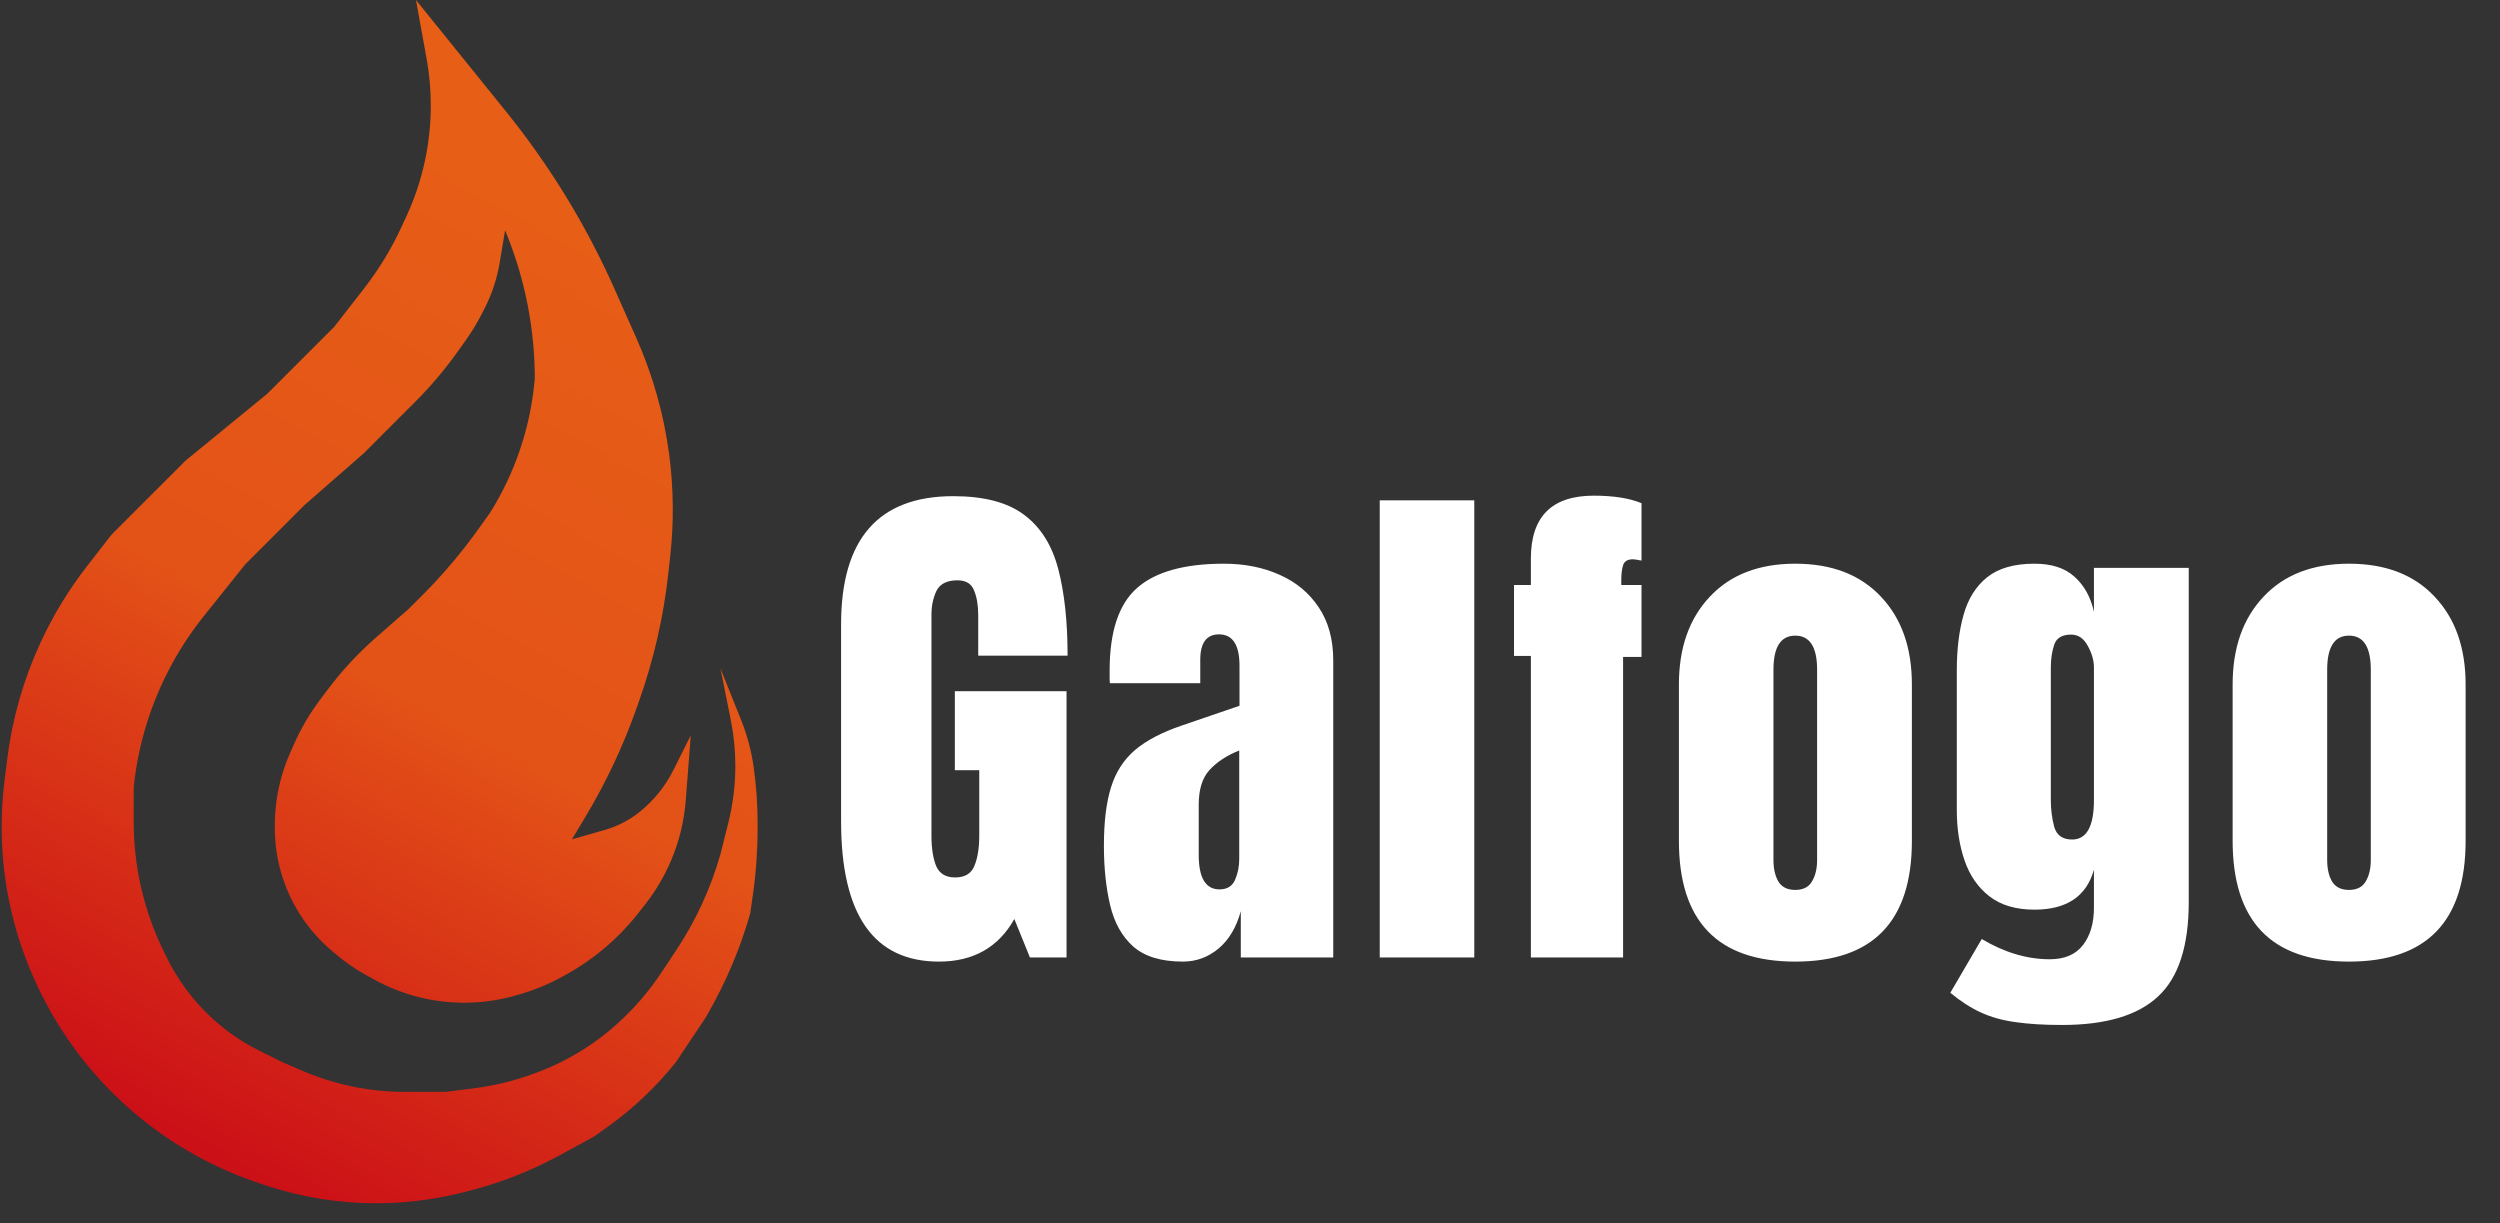
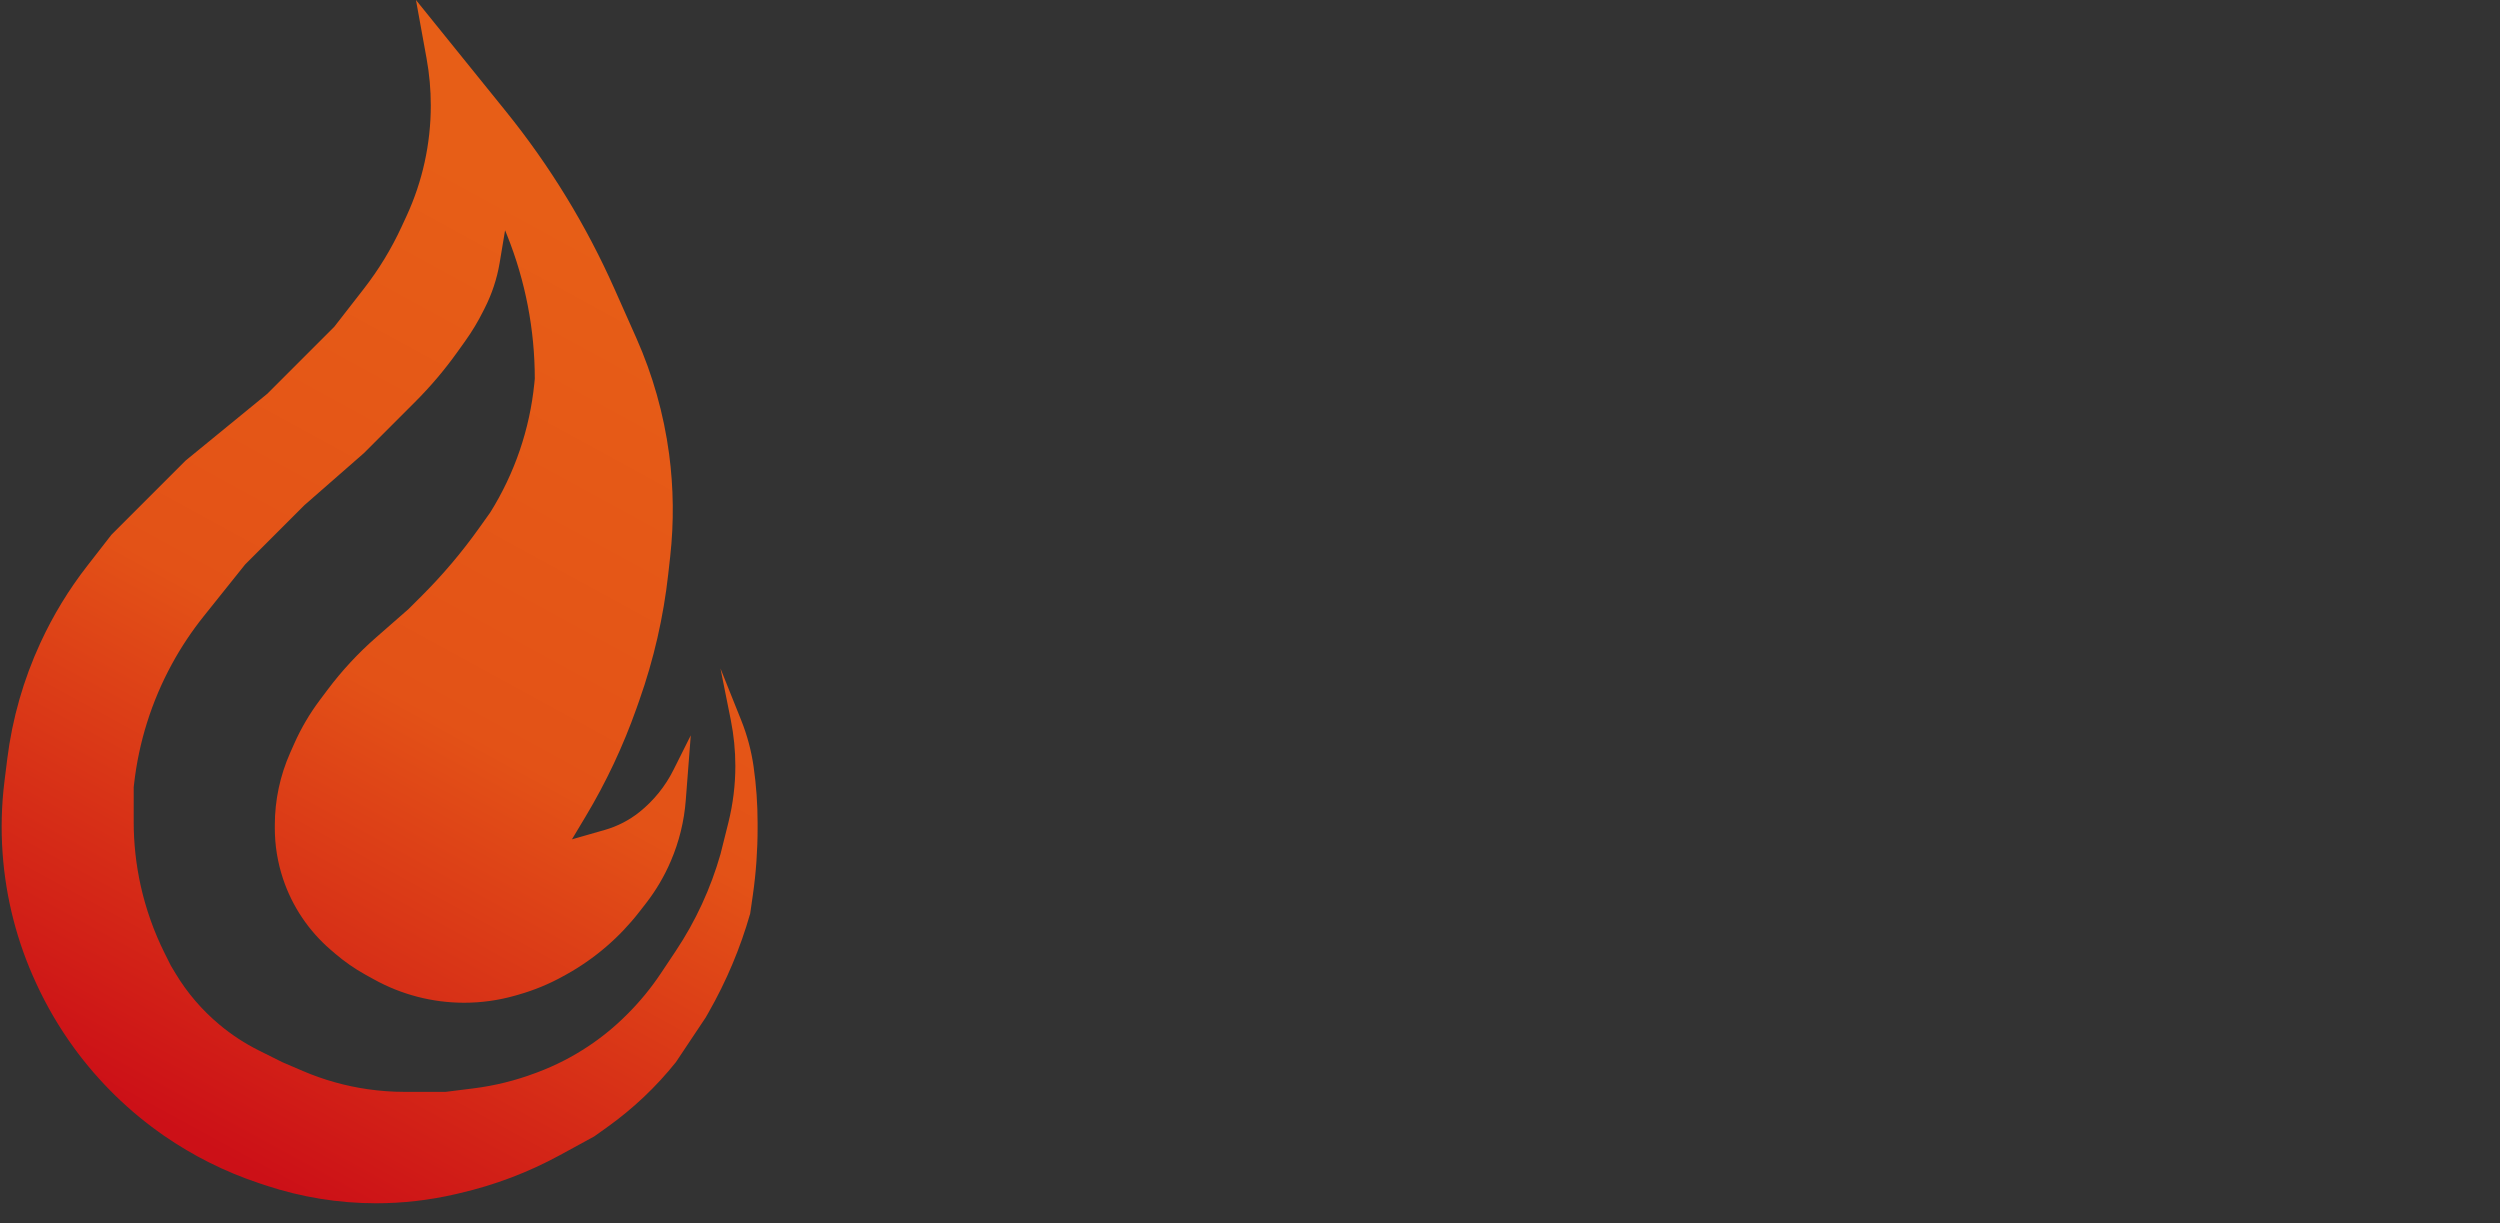
<svg xmlns="http://www.w3.org/2000/svg" width="94" height="46" viewBox="0 0 94 46" fill="none">
  <rect x="0" y="0" width="94" height="46" fill="#333333" stroke="none" />
  <path d="M19.03 4.197L15.64 0L16.038 2.192C16.145 2.778 16.198 3.371 16.198 3.966C16.198 5.401 15.887 6.819 15.286 8.122L15.098 8.528C14.716 9.357 14.24 10.138 13.68 10.858L12.568 12.288L10.054 14.802L6.982 17.315L4.189 20.108L3.278 21.28C2.584 22.171 1.995 23.14 1.522 24.165C0.883 25.548 0.462 27.022 0.273 28.533L0.17 29.361C0.057 30.265 0.033 31.179 0.098 32.088C0.218 33.769 0.641 35.415 1.348 36.945L1.371 36.995C1.759 37.837 2.231 38.641 2.776 39.391C3.71 40.675 4.856 41.795 6.161 42.699C7.261 43.46 8.464 44.062 9.734 44.485L9.985 44.569C11.326 45.015 12.729 45.243 14.142 45.243C15.137 45.243 16.129 45.13 17.099 44.907L17.287 44.863C18.603 44.559 19.872 44.078 21.057 43.431L22.342 42.73L22.842 42.373C23.808 41.683 24.673 40.863 25.414 39.937L26.532 38.261L26.64 38.072C27.31 36.899 27.836 35.65 28.207 34.351L28.309 33.641C28.427 32.812 28.486 31.976 28.486 31.14V30.954C28.486 30.241 28.436 29.529 28.335 28.822C28.25 28.228 28.095 27.646 27.872 27.089L27.09 25.135L27.478 27.073C27.591 27.642 27.649 28.22 27.649 28.799C27.649 29.519 27.56 30.236 27.386 30.934L27.09 32.117C26.724 33.4 26.155 34.637 25.414 35.748L24.845 36.602C24.481 37.148 24.063 37.657 23.599 38.122L23.559 38.161C23.122 38.599 22.641 38.993 22.126 39.336C21.527 39.735 20.885 40.065 20.212 40.317L20.121 40.351C19.37 40.633 18.589 40.825 17.794 40.924L16.757 41.054H15.213C14.753 41.054 14.294 41.021 13.839 40.956C12.995 40.836 12.171 40.605 11.387 40.269L10.613 39.937L9.73 39.496C9.203 39.232 8.708 38.909 8.256 38.531C7.597 37.983 7.036 37.328 6.595 36.593L6.423 36.306L6.194 35.848C5.79 35.039 5.486 34.184 5.29 33.302C5.115 32.514 5.027 31.71 5.027 30.903V29.604L5.039 29.494C5.216 27.907 5.7 26.369 6.465 24.967C6.809 24.335 7.208 23.736 7.657 23.174L9.216 21.225L11.45 18.991L13.685 17.036L15.605 15.115C16.186 14.535 16.717 13.908 17.194 13.24L17.493 12.822C17.747 12.467 17.972 12.092 18.167 11.702L18.245 11.547C18.37 11.297 18.477 11.038 18.565 10.773C18.663 10.48 18.737 10.181 18.788 9.876L18.991 8.658L19.071 8.857C19.756 10.57 20.108 12.398 20.108 14.243L20.091 14.414C19.919 16.139 19.351 17.801 18.432 19.27L17.998 19.878C17.358 20.775 16.645 21.617 15.866 22.396L15.36 22.901L14.136 23.972C13.465 24.56 12.856 25.216 12.321 25.929L12.024 26.325C11.643 26.833 11.32 27.383 11.062 27.964L10.912 28.302C10.53 29.16 10.333 30.089 10.333 31.028V31.138C10.333 31.787 10.438 32.431 10.643 33.046C10.989 34.083 11.61 35.006 12.44 35.718L12.603 35.858C12.951 36.156 13.328 36.418 13.728 36.641L14.055 36.822C15.094 37.4 16.264 37.703 17.453 37.703C18.103 37.703 18.75 37.612 19.375 37.434L19.506 37.396C20.092 37.229 20.656 36.995 21.188 36.699L21.293 36.641C22.354 36.052 23.285 35.254 24.03 34.296L24.285 33.969C24.664 33.481 24.979 32.947 25.222 32.379C25.535 31.651 25.725 30.876 25.785 30.087L25.973 27.649L25.694 28.207L25.32 28.954C25.014 29.566 24.579 30.104 24.045 30.532C23.659 30.841 23.214 31.07 22.738 31.206L21.505 31.559L22.013 30.711C22.789 29.418 23.433 28.049 23.935 26.626L24.04 26.328C24.582 24.793 24.947 23.201 25.126 21.583L25.2 20.921C25.342 19.639 25.328 18.345 25.158 17.067C24.957 15.564 24.543 14.099 23.928 12.714L23.104 10.861C22.042 8.471 20.672 6.231 19.03 4.197Z" fill="url(#paint0_linear_371_6)" />
-   <path d="M35.307 36.156C32.852 36.156 31.625 34.398 31.625 30.883V23.471C31.625 20.261 33.031 18.656 35.844 18.656C37.003 18.656 37.891 18.891 38.51 19.359C39.128 19.822 39.555 20.499 39.789 21.391C40.023 22.283 40.141 23.37 40.141 24.652H36.781V23.129C36.781 22.758 36.729 22.449 36.625 22.201C36.527 21.947 36.319 21.82 36 21.82C35.603 21.82 35.339 21.954 35.209 22.221C35.085 22.488 35.023 22.781 35.023 23.1V31.43C35.023 31.892 35.082 32.27 35.199 32.562C35.323 32.849 35.56 32.992 35.912 32.992C36.277 32.992 36.518 32.849 36.635 32.562C36.758 32.27 36.82 31.885 36.82 31.41V28.959H35.902V25.99H40.102V36H38.725L38.139 34.555C37.54 35.622 36.596 36.156 35.307 36.156ZM44.476 36.156C43.662 36.156 43.041 35.967 42.611 35.59C42.188 35.212 41.898 34.695 41.742 34.037C41.586 33.38 41.507 32.634 41.507 31.801C41.507 30.909 41.595 30.18 41.771 29.613C41.947 29.04 42.246 28.572 42.669 28.207C43.099 27.842 43.688 27.533 44.437 27.279L46.605 26.537V25.033C46.605 24.245 46.348 23.852 45.834 23.852C45.365 23.852 45.13 24.171 45.13 24.809V25.688H41.732C41.725 25.635 41.722 25.57 41.722 25.492C41.722 25.408 41.722 25.313 41.722 25.209C41.722 23.751 42.064 22.719 42.748 22.113C43.438 21.501 44.528 21.195 46.019 21.195C46.8 21.195 47.5 21.335 48.119 21.615C48.737 21.889 49.225 22.296 49.584 22.836C49.948 23.376 50.13 24.044 50.13 24.838V36H46.654V34.262C46.485 34.874 46.205 35.342 45.814 35.668C45.423 35.993 44.977 36.156 44.476 36.156ZM45.853 33.441C46.14 33.441 46.335 33.321 46.439 33.08C46.543 32.839 46.595 32.579 46.595 32.299V28.217C46.114 28.412 45.739 28.66 45.472 28.959C45.205 29.252 45.072 29.685 45.072 30.258V32.143C45.072 33.008 45.332 33.441 45.853 33.441ZM51.878 36V18.812H55.433V36H51.878ZM57.561 36V24.662H56.927V21.996H57.561V21C57.561 19.424 58.349 18.637 59.925 18.637C60.667 18.637 61.266 18.731 61.721 18.92V21.078C61.559 21.046 61.451 21.029 61.399 21.029C61.197 21.029 61.074 21.104 61.028 21.254C60.983 21.397 60.96 21.583 60.96 21.811V21.996H61.721V24.701H61.028V36H57.561ZM67.502 36.156C64.586 36.156 63.127 34.643 63.127 31.615V25.736C63.127 24.356 63.515 23.256 64.29 22.436C65.064 21.609 66.135 21.195 67.502 21.195C68.876 21.195 69.95 21.609 70.725 22.436C71.5 23.256 71.887 24.356 71.887 25.736V31.615C71.887 34.643 70.425 36.156 67.502 36.156ZM67.502 33.461C67.795 33.461 68.004 33.357 68.127 33.148C68.258 32.934 68.323 32.663 68.323 32.338V25.18C68.323 24.327 68.049 23.9 67.502 23.9C66.956 23.9 66.682 24.327 66.682 25.18V32.338C66.682 32.663 66.744 32.934 66.868 33.148C66.998 33.357 67.209 33.461 67.502 33.461ZM77.531 38.539C76.854 38.539 76.272 38.503 75.783 38.432C75.301 38.367 74.868 38.246 74.484 38.07C74.1 37.895 73.716 37.647 73.332 37.328L74.514 35.307C75.367 35.815 76.219 36.068 77.072 36.068C77.632 36.068 78.049 35.889 78.322 35.531C78.596 35.173 78.732 34.708 78.732 34.135V32.699C78.453 33.702 77.707 34.203 76.496 34.203C75.799 34.203 75.236 34.037 74.807 33.705C74.377 33.373 74.064 32.924 73.869 32.357C73.674 31.791 73.576 31.16 73.576 30.463V25.199C73.576 24.412 73.661 23.718 73.83 23.119C73.999 22.514 74.296 22.042 74.719 21.703C75.142 21.365 75.734 21.195 76.496 21.195C77.141 21.195 77.642 21.358 78 21.684C78.365 22.009 78.609 22.449 78.732 23.002V21.352H82.297V33.91C82.297 35.57 81.913 36.755 81.144 37.465C80.383 38.181 79.178 38.539 77.531 38.539ZM77.912 31.566C78.459 31.566 78.732 31.072 78.732 30.082V25.102C78.732 24.835 78.654 24.561 78.498 24.281C78.348 24.001 78.14 23.861 77.873 23.861C77.534 23.861 77.323 23.988 77.238 24.242C77.154 24.49 77.111 24.776 77.111 25.102V30.082C77.111 30.434 77.154 30.769 77.238 31.088C77.329 31.407 77.554 31.566 77.912 31.566ZM88.322 36.156C85.405 36.156 83.947 34.643 83.947 31.615V25.736C83.947 24.356 84.334 23.256 85.109 22.436C85.884 21.609 86.955 21.195 88.322 21.195C89.696 21.195 90.77 21.609 91.544 22.436C92.319 23.256 92.707 24.356 92.707 25.736V31.615C92.707 34.643 91.245 36.156 88.322 36.156ZM88.322 33.461C88.615 33.461 88.823 33.357 88.947 33.148C89.077 32.934 89.142 32.663 89.142 32.338V25.18C89.142 24.327 88.869 23.9 88.322 23.9C87.775 23.9 87.502 24.327 87.502 25.18V32.338C87.502 32.663 87.563 32.934 87.687 33.148C87.817 33.357 88.029 33.461 88.322 33.461Z" fill="white" />
  <defs>
    <linearGradient id="paint0_linear_371_6" x1="23.459" y1="9.495" x2="5.586" y2="42.171" gradientUnits="userSpaceOnUse">
      <stop stop-color="#E75E17" />
      <stop offset="0.5" stop-color="#E35217" />
      <stop offset="0.994" stop-color="#CC1017" />
    </linearGradient>
  </defs>
</svg>